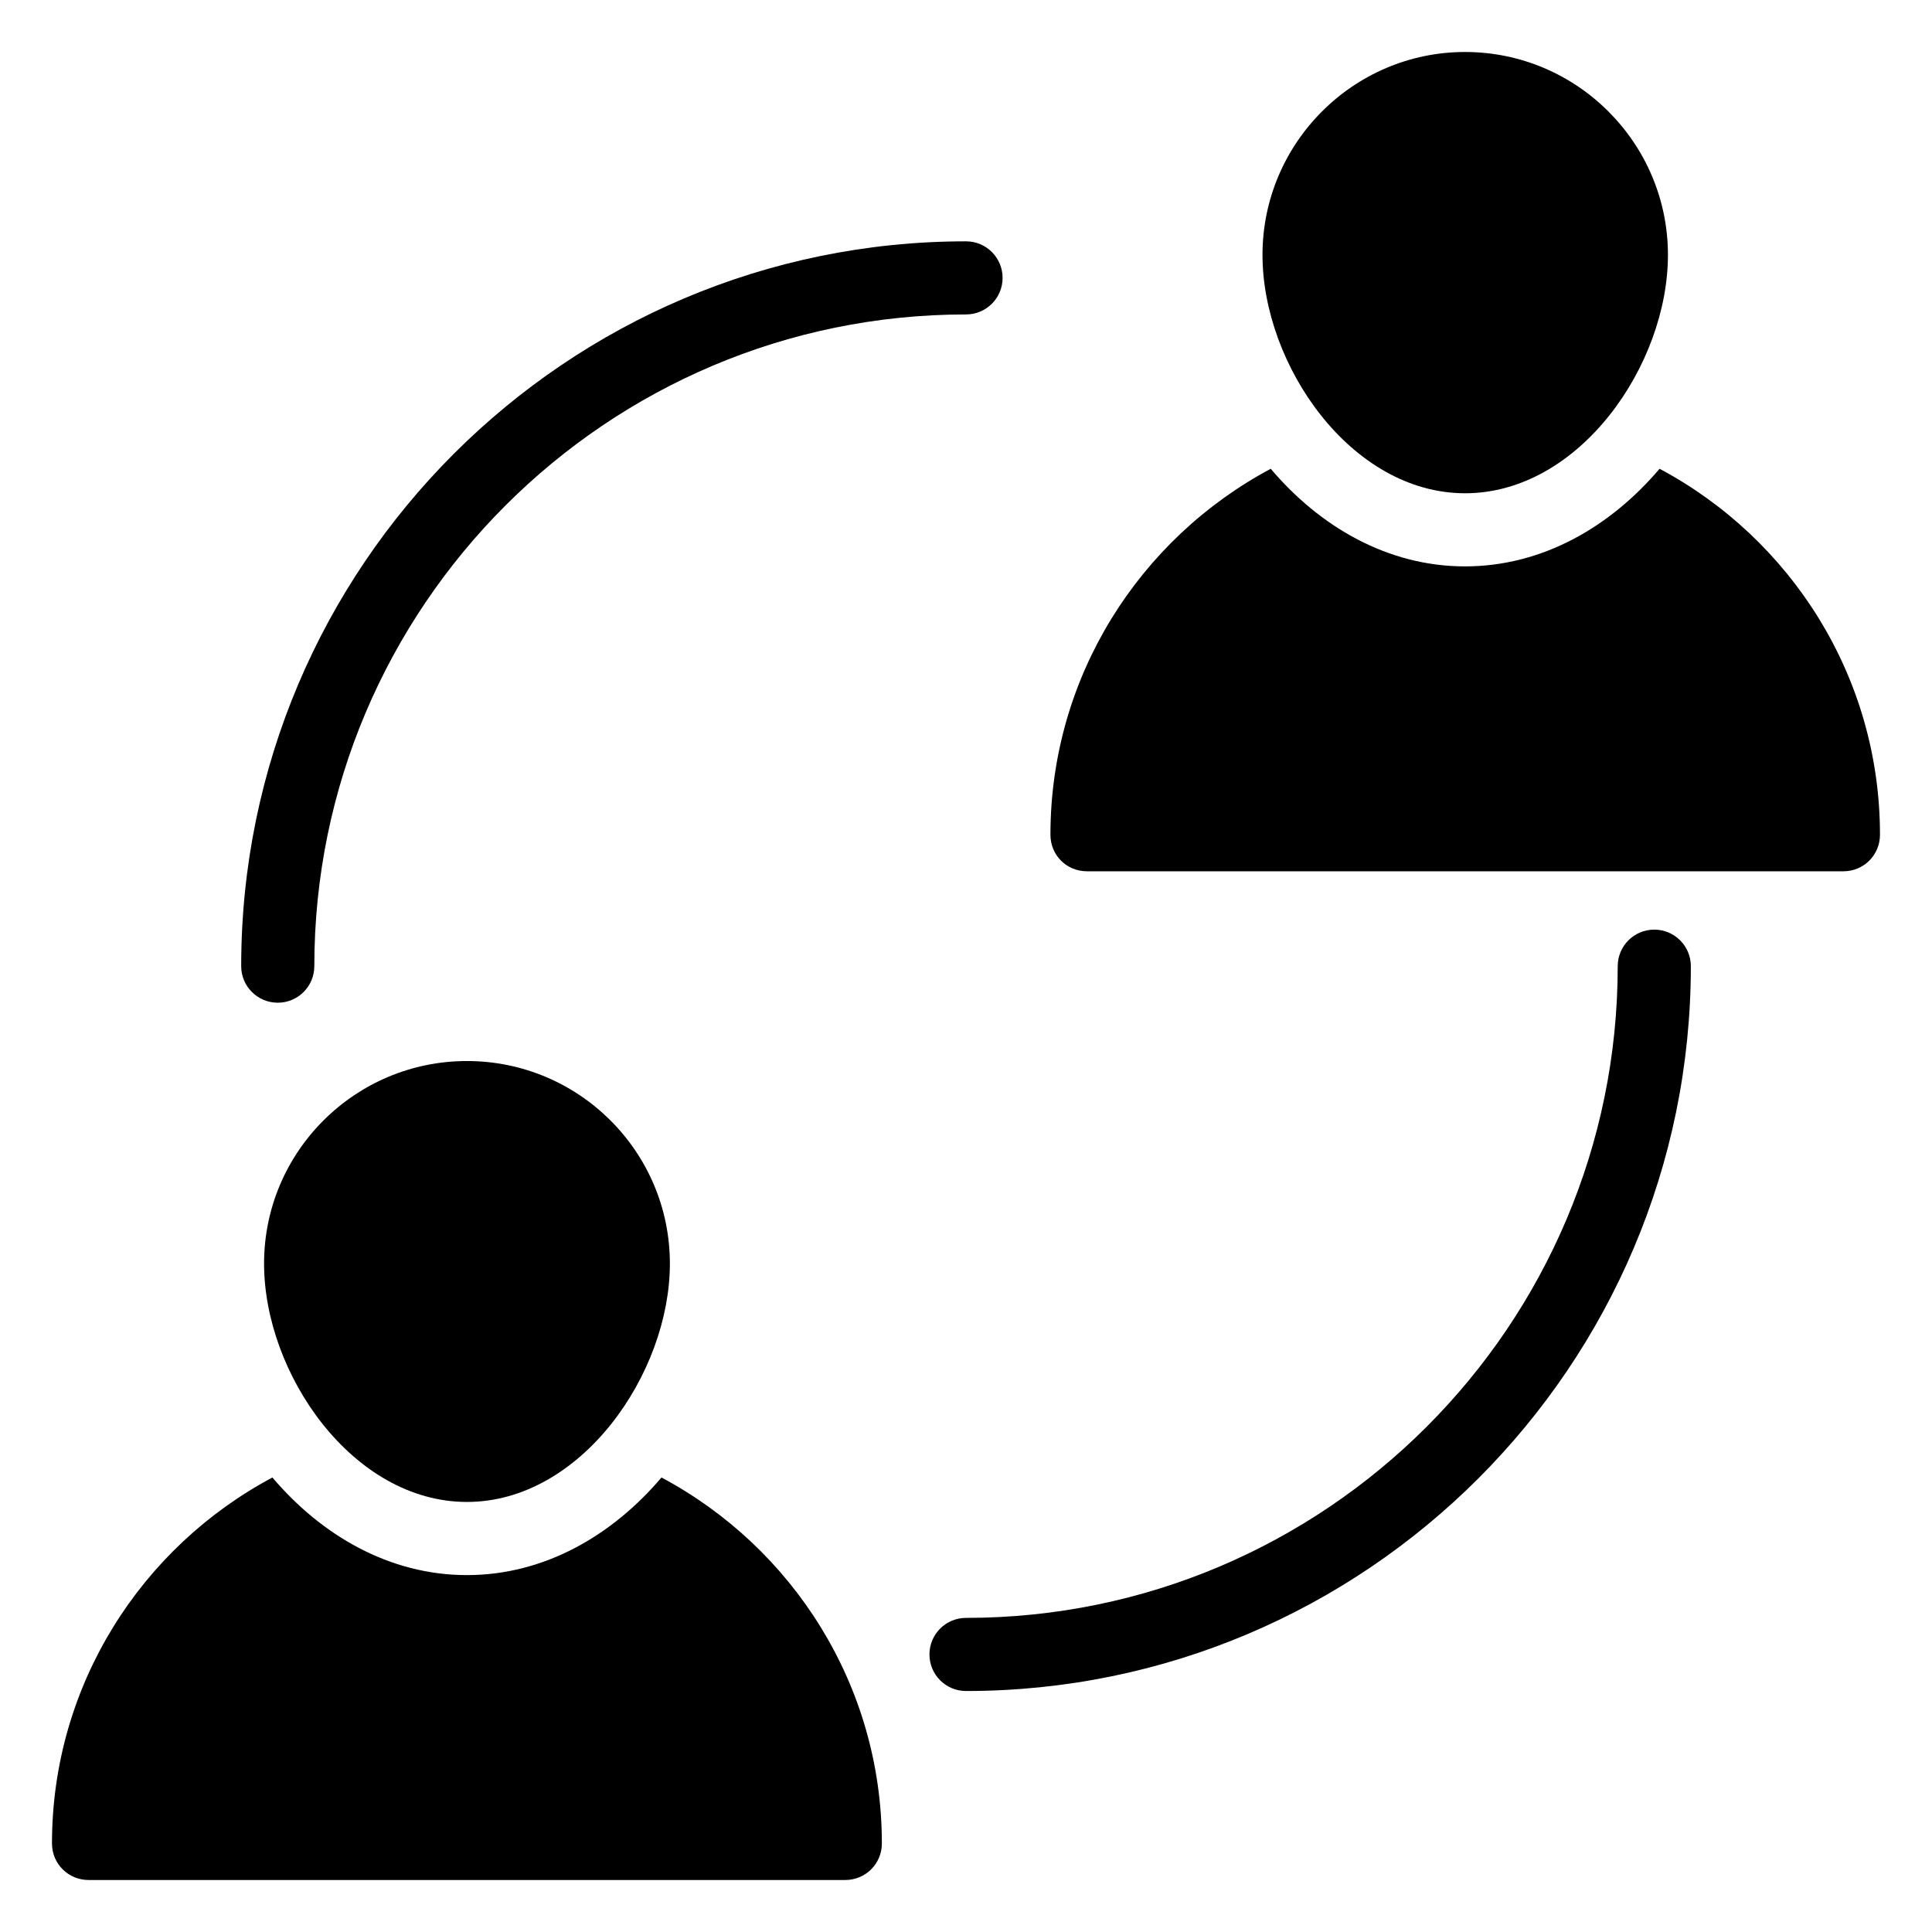
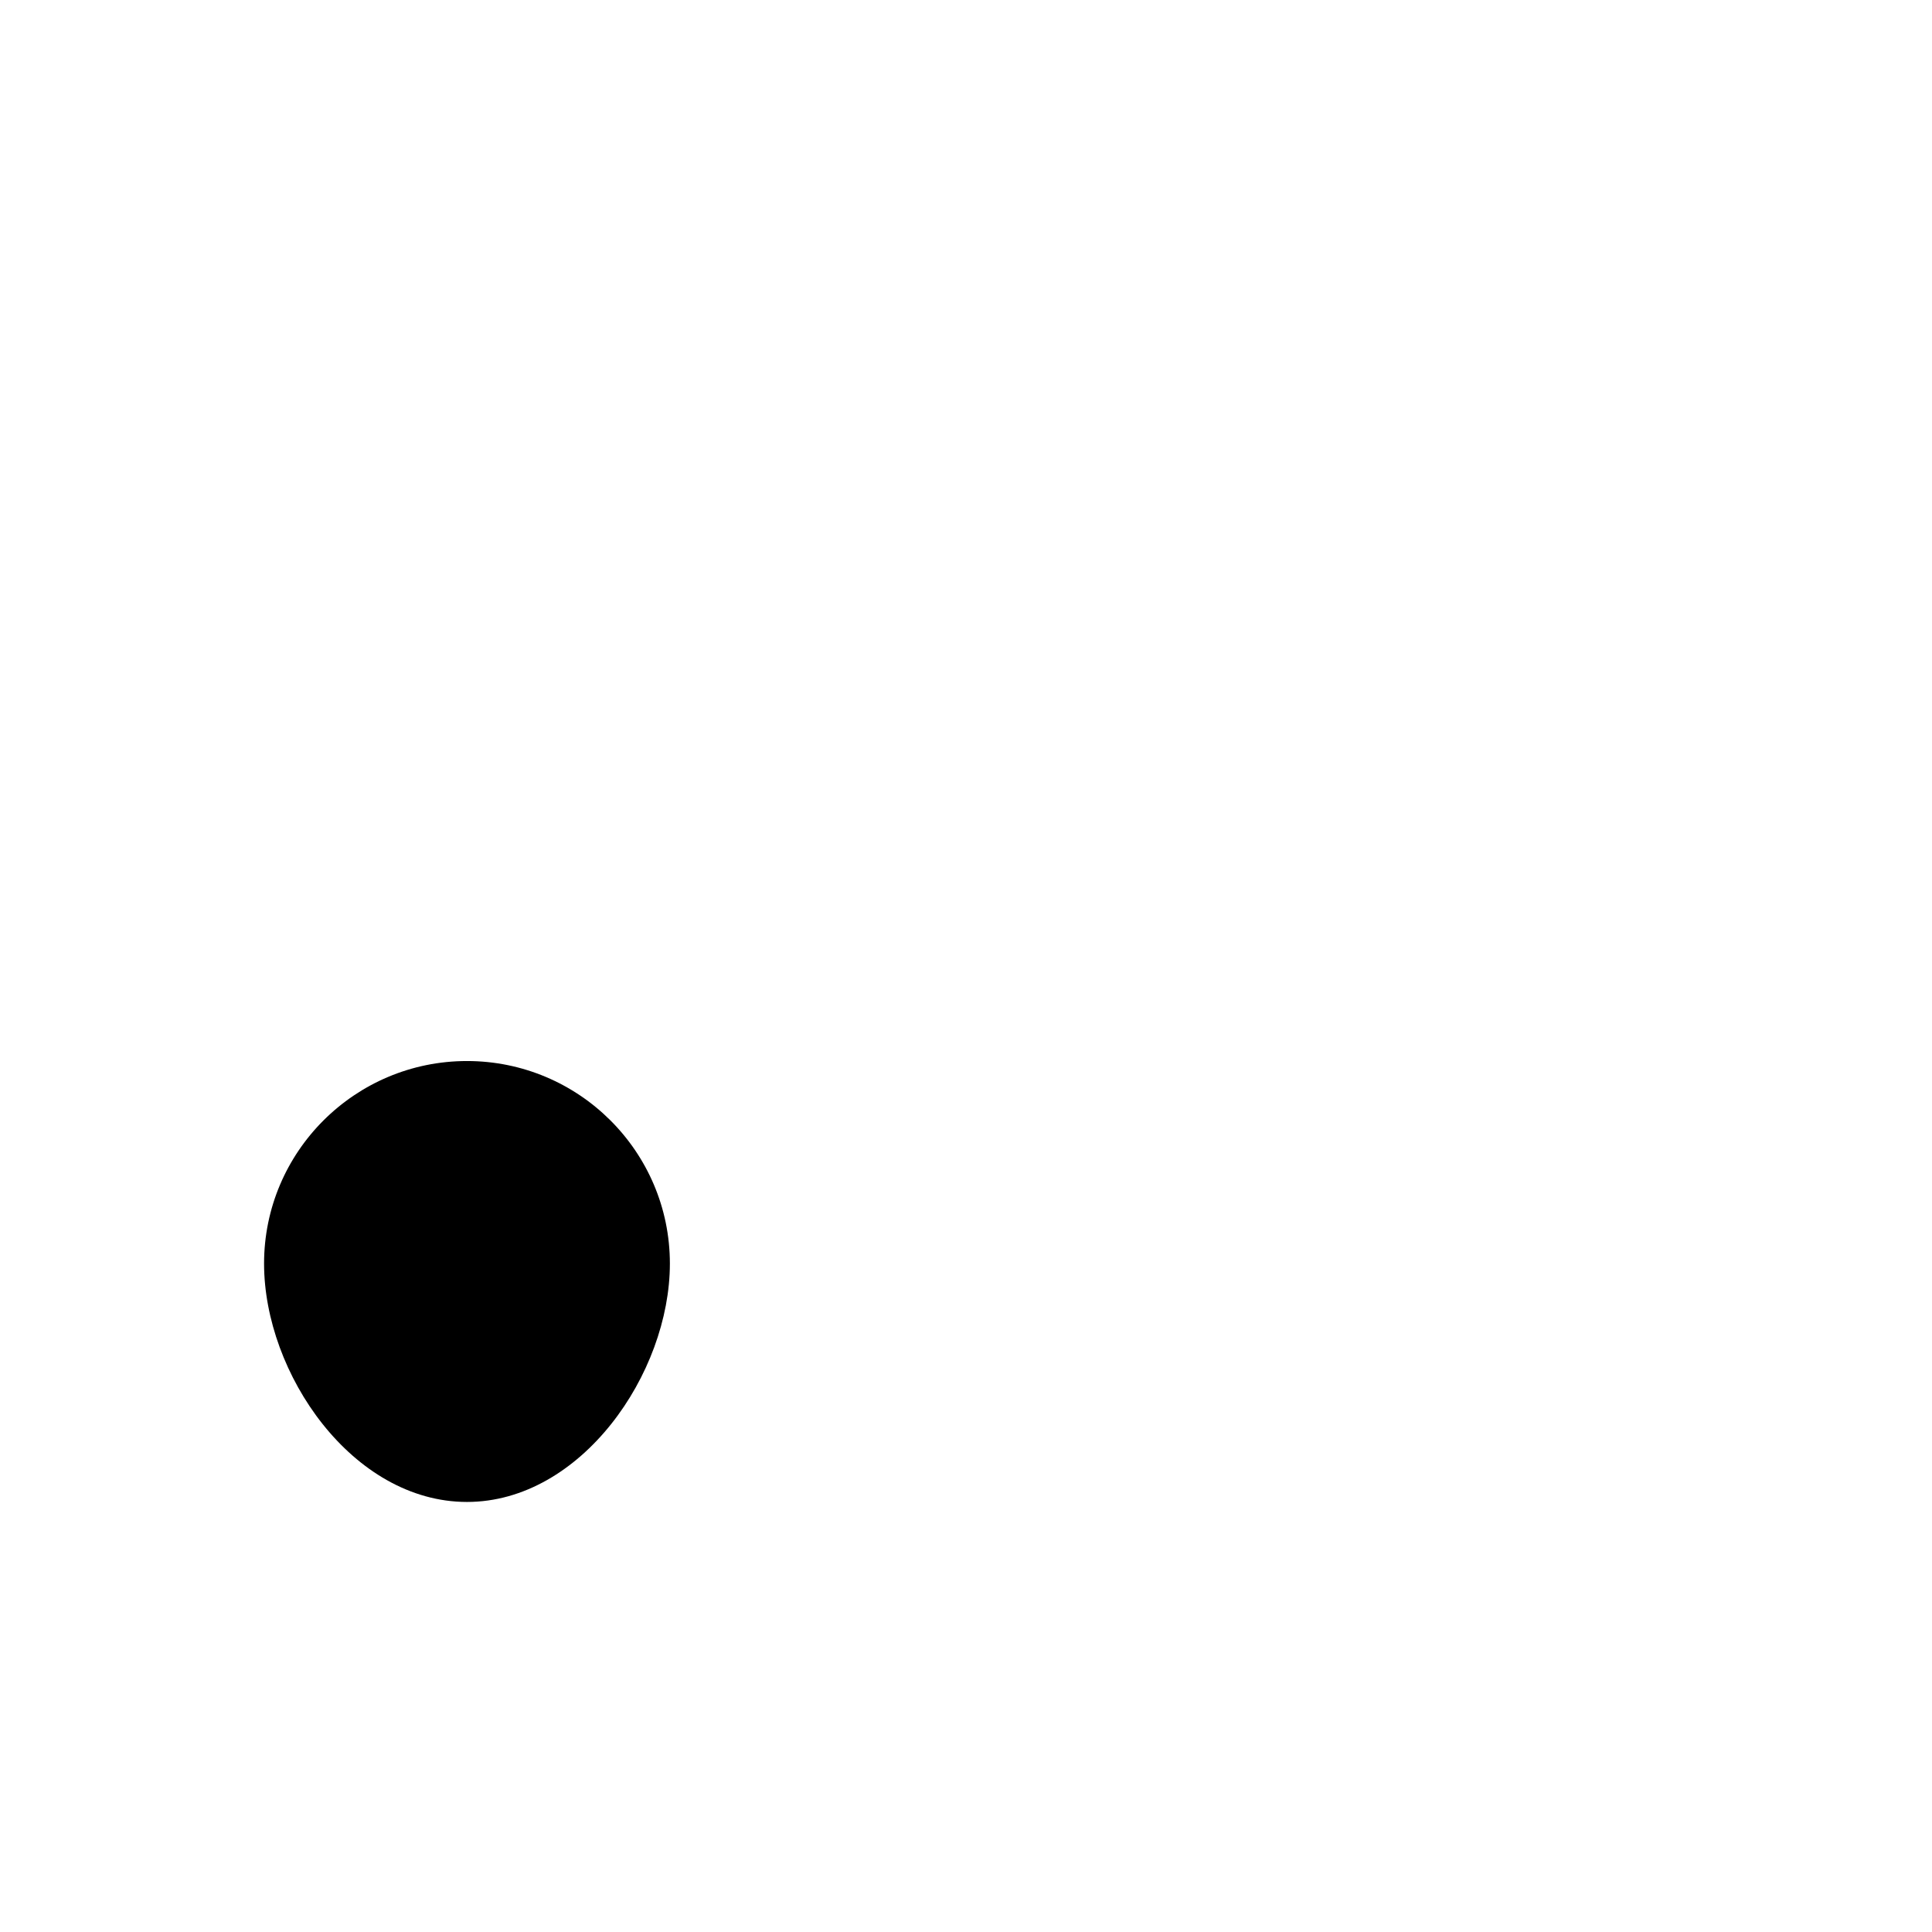
<svg xmlns="http://www.w3.org/2000/svg" fill="#000000" width="800px" height="800px" version="1.1" viewBox="144 144 512 512">
  <g>
-     <path d="m217.61 409.73c5.356 0 9.688-4.34 9.688-9.688 0-95.234 77.48-172.71 172.71-172.71 5.356 0 9.688-4.34 9.688-9.688 0-5.352-4.332-9.688-9.688-9.688-105.92 0-192.09 86.172-192.09 192.09 0 5.344 4.336 9.684 9.691 9.684z" />
-     <path d="m582.4 390.36c-5.356 0-9.688 4.34-9.688 9.688 0 95.234-77.48 172.71-172.71 172.71-5.356 0-9.688 4.34-9.688 9.688 0 5.352 4.332 9.688 9.688 9.688 105.92 0 192.09-86.172 192.09-192.09 0-5.344-4.336-9.684-9.691-9.684z" />
-     <path d="m583.8 268.23c-13.004 15.32-30.988 25.867-51.555 25.867-20.539 0-38.5-10.547-51.488-25.867-34.684 18.5-58.379 55.027-58.379 96.98 0 5.426 4.262 9.688 9.688 9.688l200.46 0.004c5.328 0 9.688-4.262 9.688-9.688 0-41.957-23.695-78.484-58.41-96.984z" />
-     <path d="m532.25 274.72c30.324 0 53.773-34.008 53.773-63.172-0.004-29.645-24.129-53.77-53.773-53.77-29.551 0-53.676 24.125-53.676 53.773 0 29.164 23.445 63.168 53.676 63.168z" />
-     <path d="m319.3 535.55c-13.004 15.32-30.988 25.867-51.555 25.867s-38.551-10.547-51.555-25.867c-34.719 18.496-58.414 55.023-58.414 96.98 0 5.426 4.359 9.688 9.688 9.688h200.55c5.328 0 9.688-4.262 9.688-9.688 0.004-41.957-23.691-78.48-58.406-96.98z" />
    <path d="m213.98 478.86c0 29.164 23.445 63.172 53.773 63.172 30.23 0 53.773-34.008 53.773-63.172 0-29.648-24.125-53.676-53.773-53.676s-53.773 24.027-53.773 53.676z" />
  </g>
</svg>